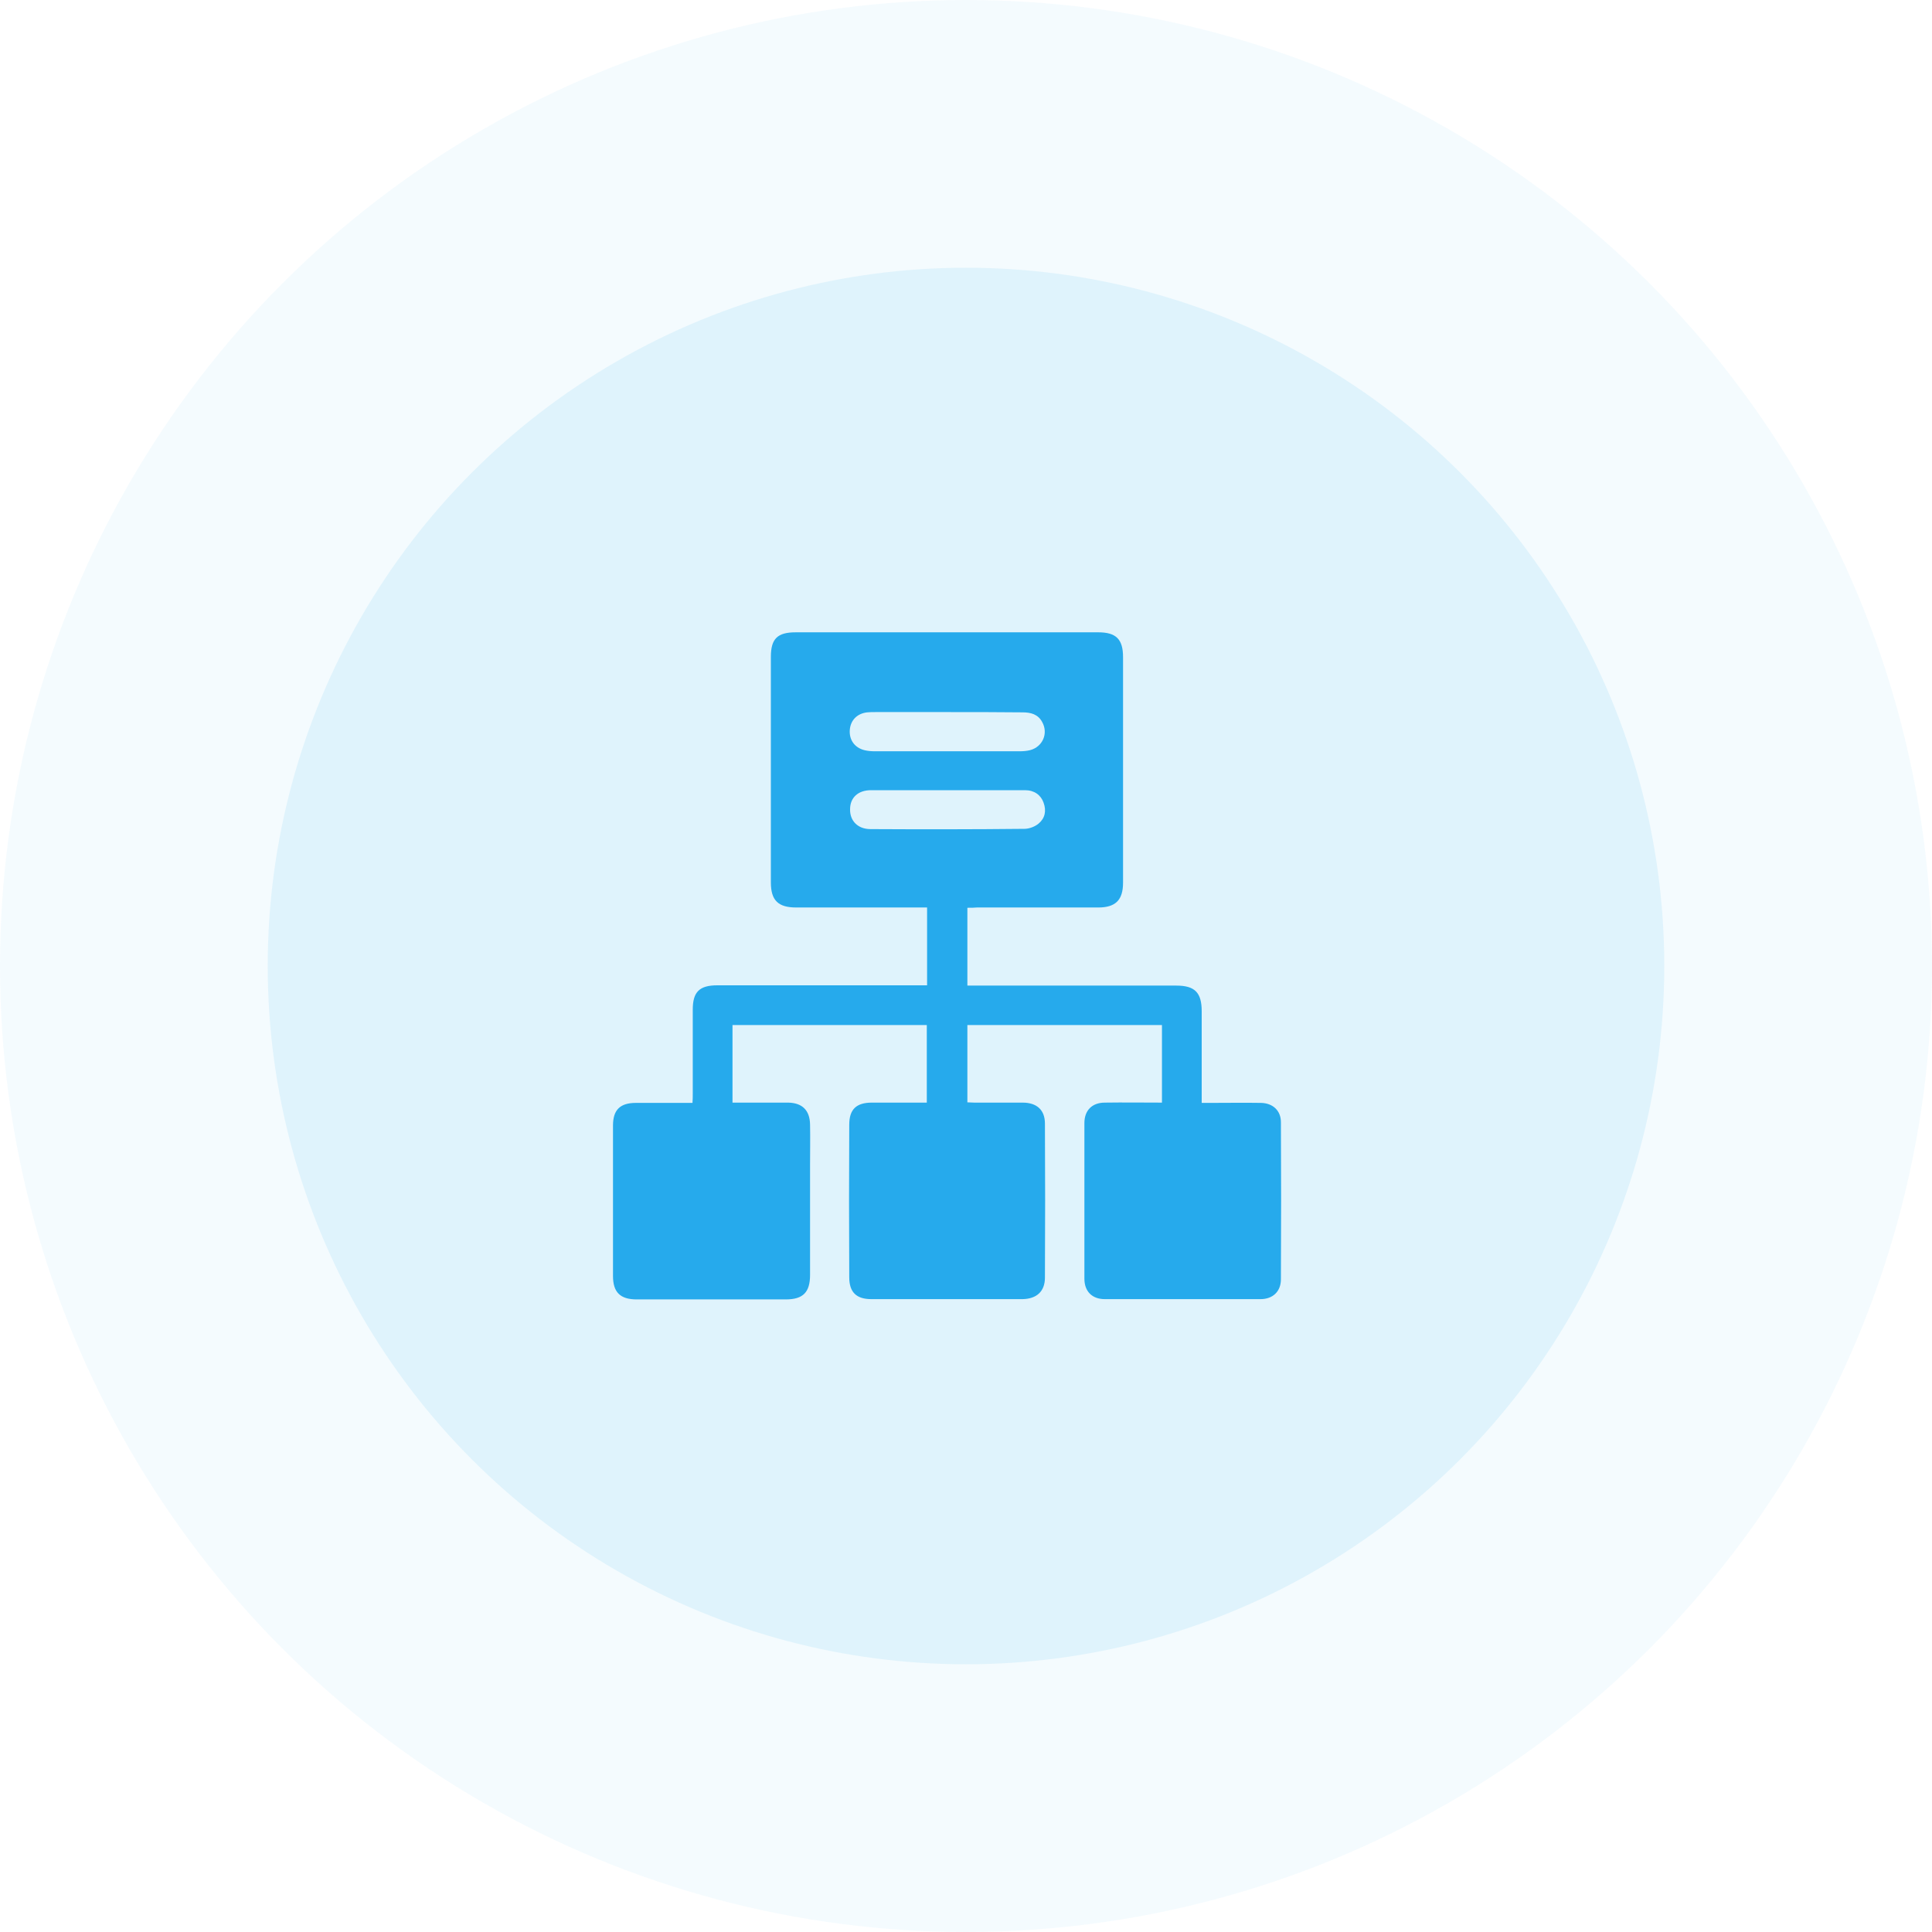
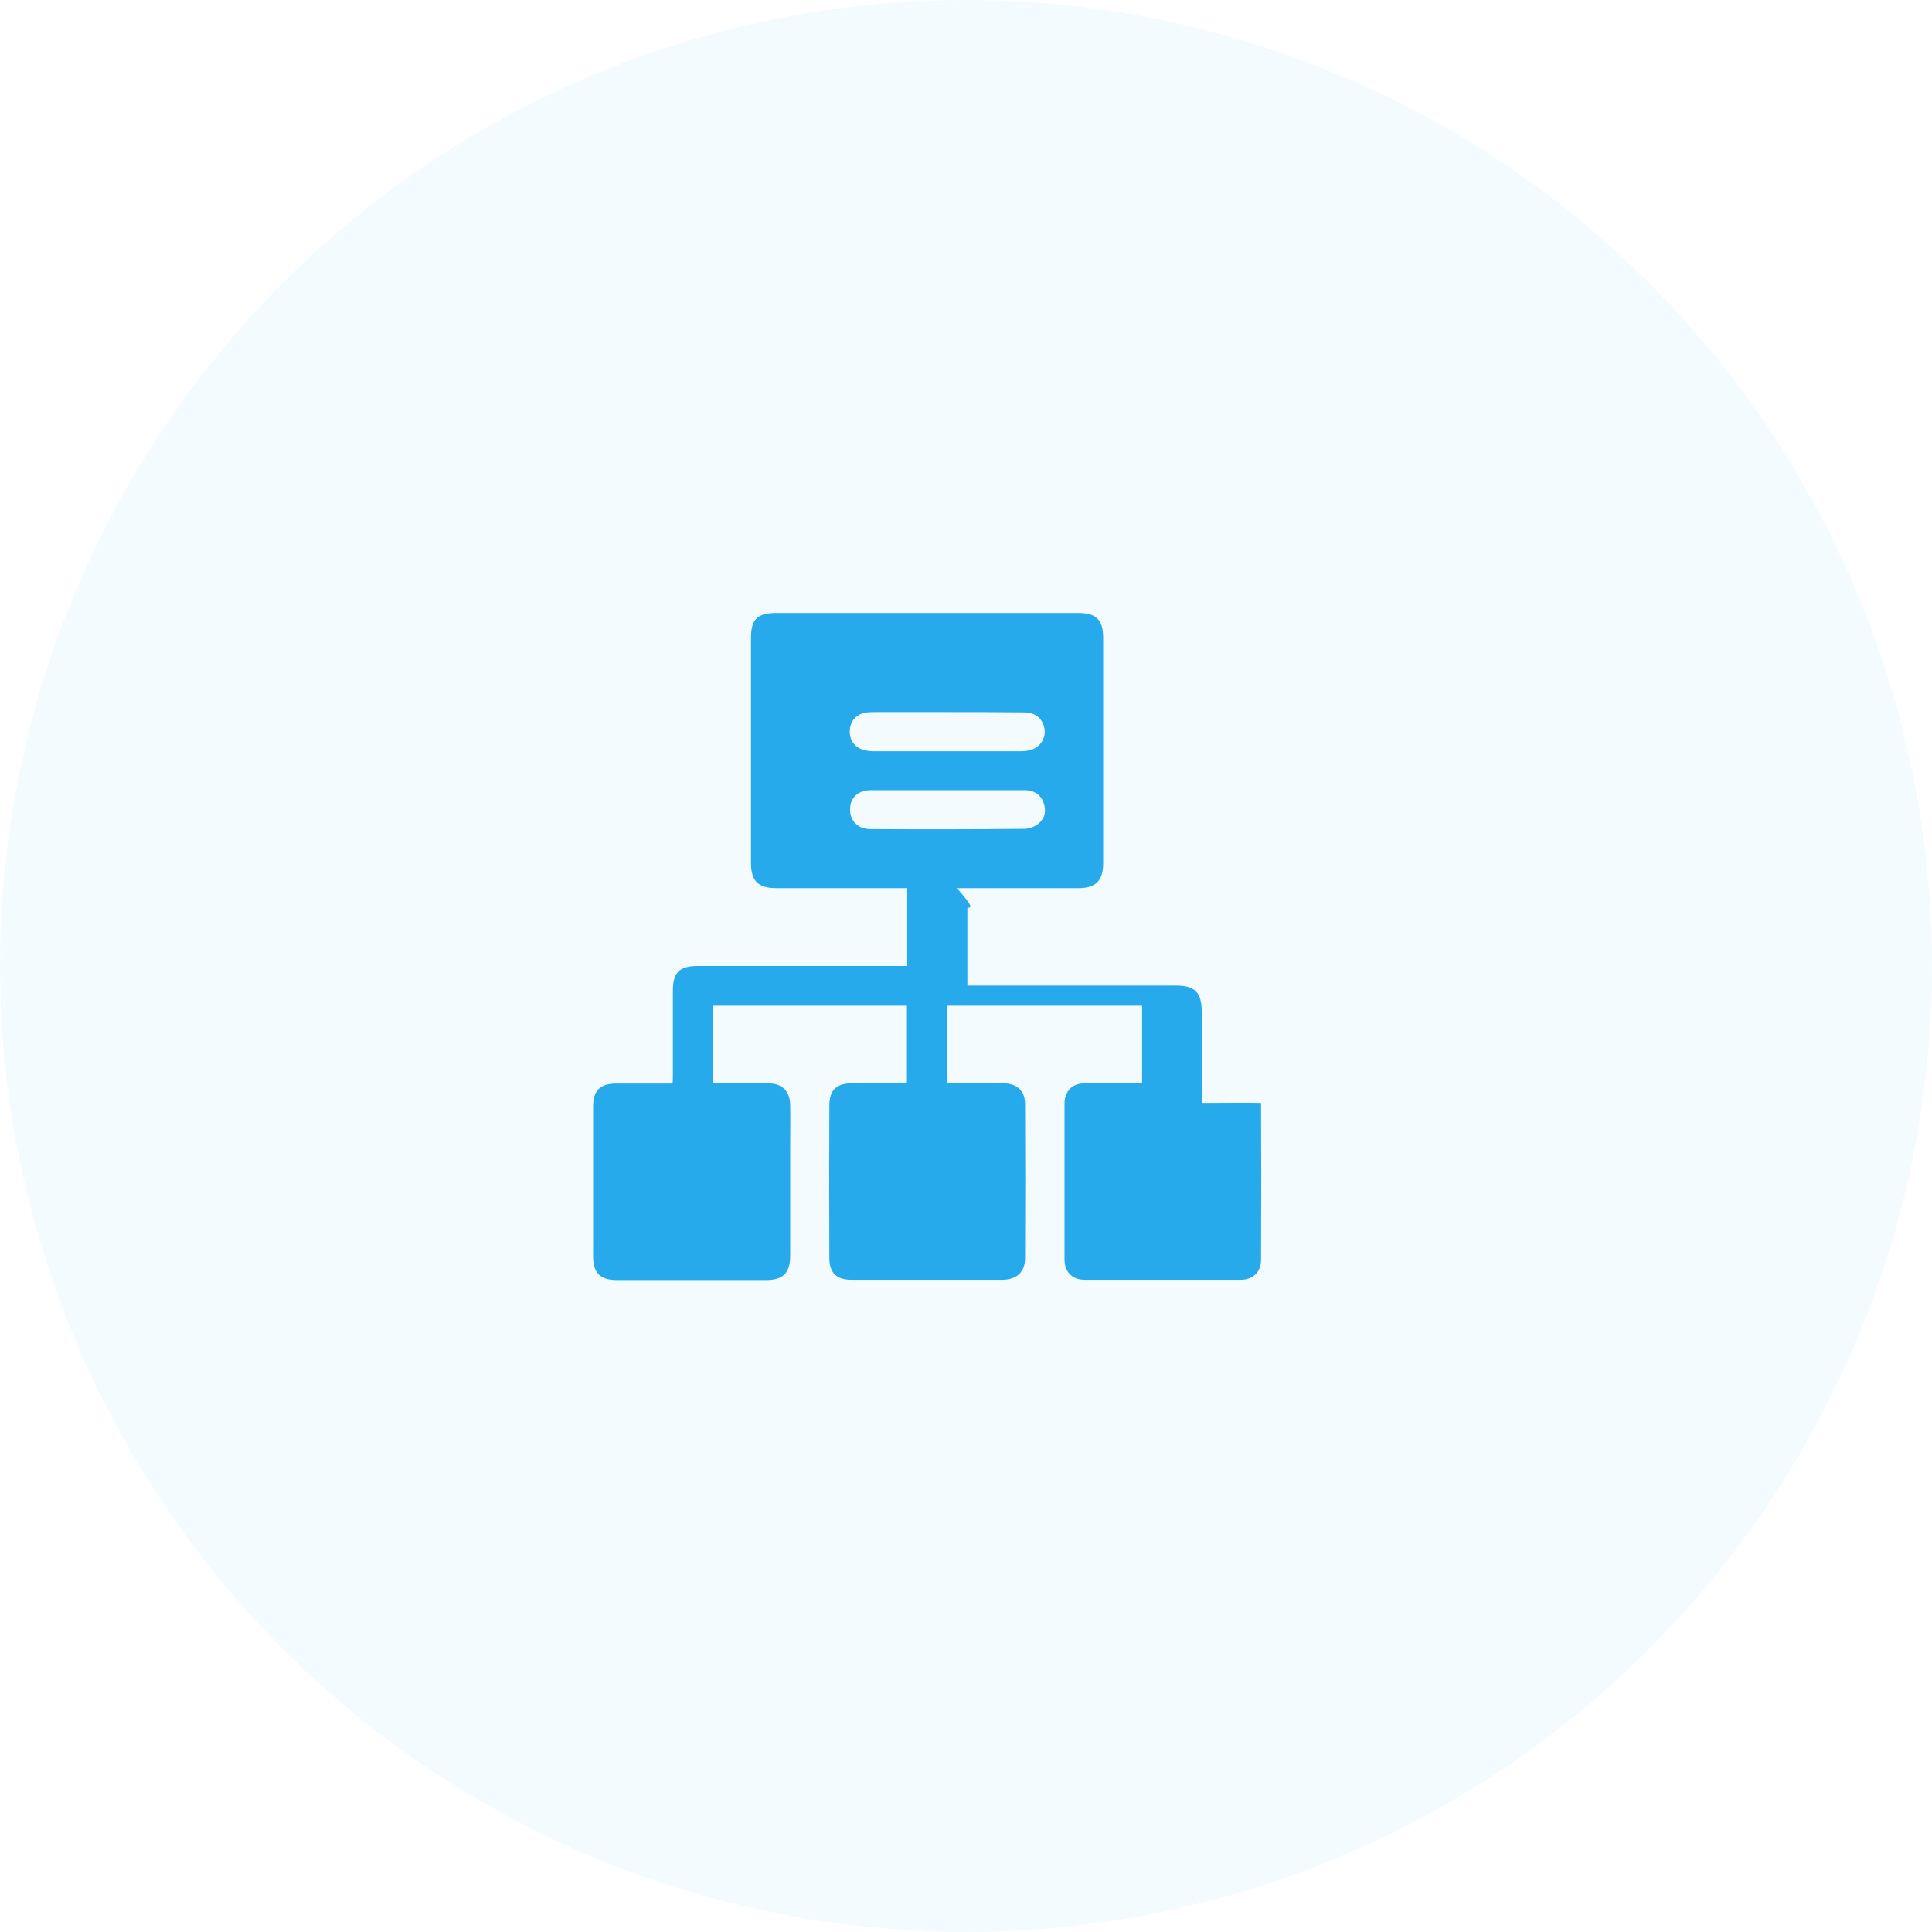
<svg xmlns="http://www.w3.org/2000/svg" version="1.1" id="Layer_1" x="0px" y="0px" viewBox="0 0 70 70" style="enable-background:new 0 0 70 70;" xml:space="preserve">
  <style type="text/css">
	.st0{opacity:0.1;fill:#EB4969;}
	.st1{opacity:0.05;fill:#EB4969;}
	.st2{fill:#EB4969;}
	.st3{opacity:0.1;fill:#FFA300;}
	.st4{opacity:0.05;fill:#FFA300;}
	.st5{fill:#FFA300;}
	.st6{opacity:0.1;fill:#26AAEC;}
	.st7{opacity:0.05;fill:#26AAEC;}
	.st8{fill:#26AAEC;}
</style>
  <g>
-     <circle class="st6" cx="35" cy="35" r="25.3" />
    <circle class="st7" cx="35" cy="35" r="35" />
    <g>
-       <path class="st8" d="M35.05,32.89c0,0.95,0,1.86,0,2.82c0.11,0,0.21,0,0.31,0c2.42,0,4.84,0,7.26,0c0.67,0,0.92,0.25,0.92,0.93    c0,1,0,2,0,2.99c0,0.1,0,0.19,0,0.33c0.12,0,0.21,0,0.31,0c0.61,0,1.22-0.01,1.84,0c0.43,0.01,0.72,0.28,0.72,0.7    c0.01,1.9,0.01,3.8,0,5.69c0,0.44-0.29,0.72-0.74,0.72c-1.88,0-3.76,0-5.64,0c-0.46,0-0.74-0.28-0.74-0.74c0-1.88,0-3.76,0-5.64    c0-0.46,0.28-0.74,0.74-0.74c0.68-0.01,1.36,0,2.07,0c0-0.94,0-1.86,0-2.81c-2.34,0-4.68,0-7.05,0c0,0.92,0,1.84,0,2.8    c0.08,0,0.16,0.01,0.25,0.01c0.58,0,1.17,0,1.75,0c0.51,0,0.81,0.26,0.81,0.76c0.01,1.86,0.01,3.72,0,5.58    c0,0.5-0.3,0.77-0.81,0.78c-1.83,0-3.65,0-5.48,0c-0.54,0-0.8-0.25-0.8-0.79c-0.01-1.84-0.01-3.69,0-5.53    c0-0.56,0.26-0.8,0.82-0.8c0.66,0,1.31,0,1.99,0c0-0.94,0-1.87,0-2.81c-2.34,0-4.69,0-7.04,0c0,0.94,0,1.86,0,2.81    c0.51,0,1.01,0,1.51,0c0.17,0,0.34,0,0.51,0c0.51,0.01,0.78,0.28,0.79,0.79c0.01,0.49,0,0.97,0,1.46c0,1.33,0,2.66,0,3.99    c0,0.63-0.25,0.89-0.88,0.89c-1.8,0-3.6,0-5.4,0c-0.6,0-0.86-0.26-0.86-0.85c0-1.82,0-3.63,0-5.45c0-0.57,0.26-0.82,0.83-0.82    c0.67,0,1.35,0,2.05,0c0.01-0.12,0.01-0.23,0.01-0.33c0-1.02,0-2.03,0-3.05c0-0.64,0.24-0.88,0.89-0.88c2.42,0,4.84,0,7.26,0    c0.11,0,0.21,0,0.34,0c0-0.94,0-1.86,0-2.82c-0.1,0-0.21,0-0.31,0c-1.48,0-2.95,0-4.43,0c-0.66,0-0.92-0.26-0.92-0.91    c0-2.72,0-5.45,0-8.17c0-0.66,0.24-0.89,0.9-0.89c3.65,0,7.3,0,10.96,0c0.65,0,0.9,0.25,0.9,0.9c0,2.72,0,5.45,0,8.17    c0,0.63-0.27,0.9-0.9,0.9c-1.47,0-2.93,0-4.4,0C35.3,32.89,35.19,32.89,35.05,32.89z M34.34,25.8c-0.87,0-1.74,0-2.62,0    c-0.1,0-0.2,0-0.3,0.01c-0.36,0.04-0.6,0.28-0.63,0.63c-0.03,0.36,0.17,0.65,0.53,0.74c0.12,0.03,0.25,0.04,0.37,0.04    c1.75,0,3.51,0,5.26,0c0.12,0,0.25-0.01,0.37-0.04c0.46-0.12,0.67-0.61,0.44-1.02c-0.15-0.28-0.41-0.35-0.71-0.35    C36.16,25.8,35.25,25.8,34.34,25.8z M34.34,28.63c-0.93,0-1.85,0-2.78,0c-0.47,0-0.76,0.27-0.76,0.69    c-0.01,0.42,0.28,0.72,0.74,0.72c1.86,0.01,3.72,0.01,5.58-0.01c0.17,0,0.38-0.08,0.51-0.19c0.23-0.19,0.29-0.46,0.18-0.76    c-0.1-0.28-0.34-0.45-0.67-0.45C36.21,28.63,35.28,28.63,34.34,28.63z" />
+       <path class="st8" d="M35.05,32.89c0,0.95,0,1.86,0,2.82c0.11,0,0.21,0,0.31,0c2.42,0,4.84,0,7.26,0c0.67,0,0.92,0.25,0.92,0.93    c0,1,0,2,0,2.99c0,0.1,0,0.19,0,0.33c0.12,0,0.21,0,0.31,0c0.61,0,1.22-0.01,1.84,0c0.01,1.9,0.01,3.8,0,5.69c0,0.44-0.29,0.72-0.74,0.72c-1.88,0-3.76,0-5.64,0c-0.46,0-0.74-0.28-0.74-0.74c0-1.88,0-3.76,0-5.64    c0-0.46,0.28-0.74,0.74-0.74c0.68-0.01,1.36,0,2.07,0c0-0.94,0-1.86,0-2.81c-2.34,0-4.68,0-7.05,0c0,0.92,0,1.84,0,2.8    c0.08,0,0.16,0.01,0.25,0.01c0.58,0,1.17,0,1.75,0c0.51,0,0.81,0.26,0.81,0.76c0.01,1.86,0.01,3.72,0,5.58    c0,0.5-0.3,0.77-0.81,0.78c-1.83,0-3.65,0-5.48,0c-0.54,0-0.8-0.25-0.8-0.79c-0.01-1.84-0.01-3.69,0-5.53    c0-0.56,0.26-0.8,0.82-0.8c0.66,0,1.31,0,1.99,0c0-0.94,0-1.87,0-2.81c-2.34,0-4.69,0-7.04,0c0,0.94,0,1.86,0,2.81    c0.51,0,1.01,0,1.51,0c0.17,0,0.34,0,0.51,0c0.51,0.01,0.78,0.28,0.79,0.79c0.01,0.49,0,0.97,0,1.46c0,1.33,0,2.66,0,3.99    c0,0.63-0.25,0.89-0.88,0.89c-1.8,0-3.6,0-5.4,0c-0.6,0-0.86-0.26-0.86-0.85c0-1.82,0-3.63,0-5.45c0-0.57,0.26-0.82,0.83-0.82    c0.67,0,1.35,0,2.05,0c0.01-0.12,0.01-0.23,0.01-0.33c0-1.02,0-2.03,0-3.05c0-0.64,0.24-0.88,0.89-0.88c2.42,0,4.84,0,7.26,0    c0.11,0,0.21,0,0.34,0c0-0.94,0-1.86,0-2.82c-0.1,0-0.21,0-0.31,0c-1.48,0-2.95,0-4.43,0c-0.66,0-0.92-0.26-0.92-0.91    c0-2.72,0-5.45,0-8.17c0-0.66,0.24-0.89,0.9-0.89c3.65,0,7.3,0,10.96,0c0.65,0,0.9,0.25,0.9,0.9c0,2.72,0,5.45,0,8.17    c0,0.63-0.27,0.9-0.9,0.9c-1.47,0-2.93,0-4.4,0C35.3,32.89,35.19,32.89,35.05,32.89z M34.34,25.8c-0.87,0-1.74,0-2.62,0    c-0.1,0-0.2,0-0.3,0.01c-0.36,0.04-0.6,0.28-0.63,0.63c-0.03,0.36,0.17,0.65,0.53,0.74c0.12,0.03,0.25,0.04,0.37,0.04    c1.75,0,3.51,0,5.26,0c0.12,0,0.25-0.01,0.37-0.04c0.46-0.12,0.67-0.61,0.44-1.02c-0.15-0.28-0.41-0.35-0.71-0.35    C36.16,25.8,35.25,25.8,34.34,25.8z M34.34,28.63c-0.93,0-1.85,0-2.78,0c-0.47,0-0.76,0.27-0.76,0.69    c-0.01,0.42,0.28,0.72,0.74,0.72c1.86,0.01,3.72,0.01,5.58-0.01c0.17,0,0.38-0.08,0.51-0.19c0.23-0.19,0.29-0.46,0.18-0.76    c-0.1-0.28-0.34-0.45-0.67-0.45C36.21,28.63,35.28,28.63,34.34,28.63z" />
    </g>
  </g>
</svg>